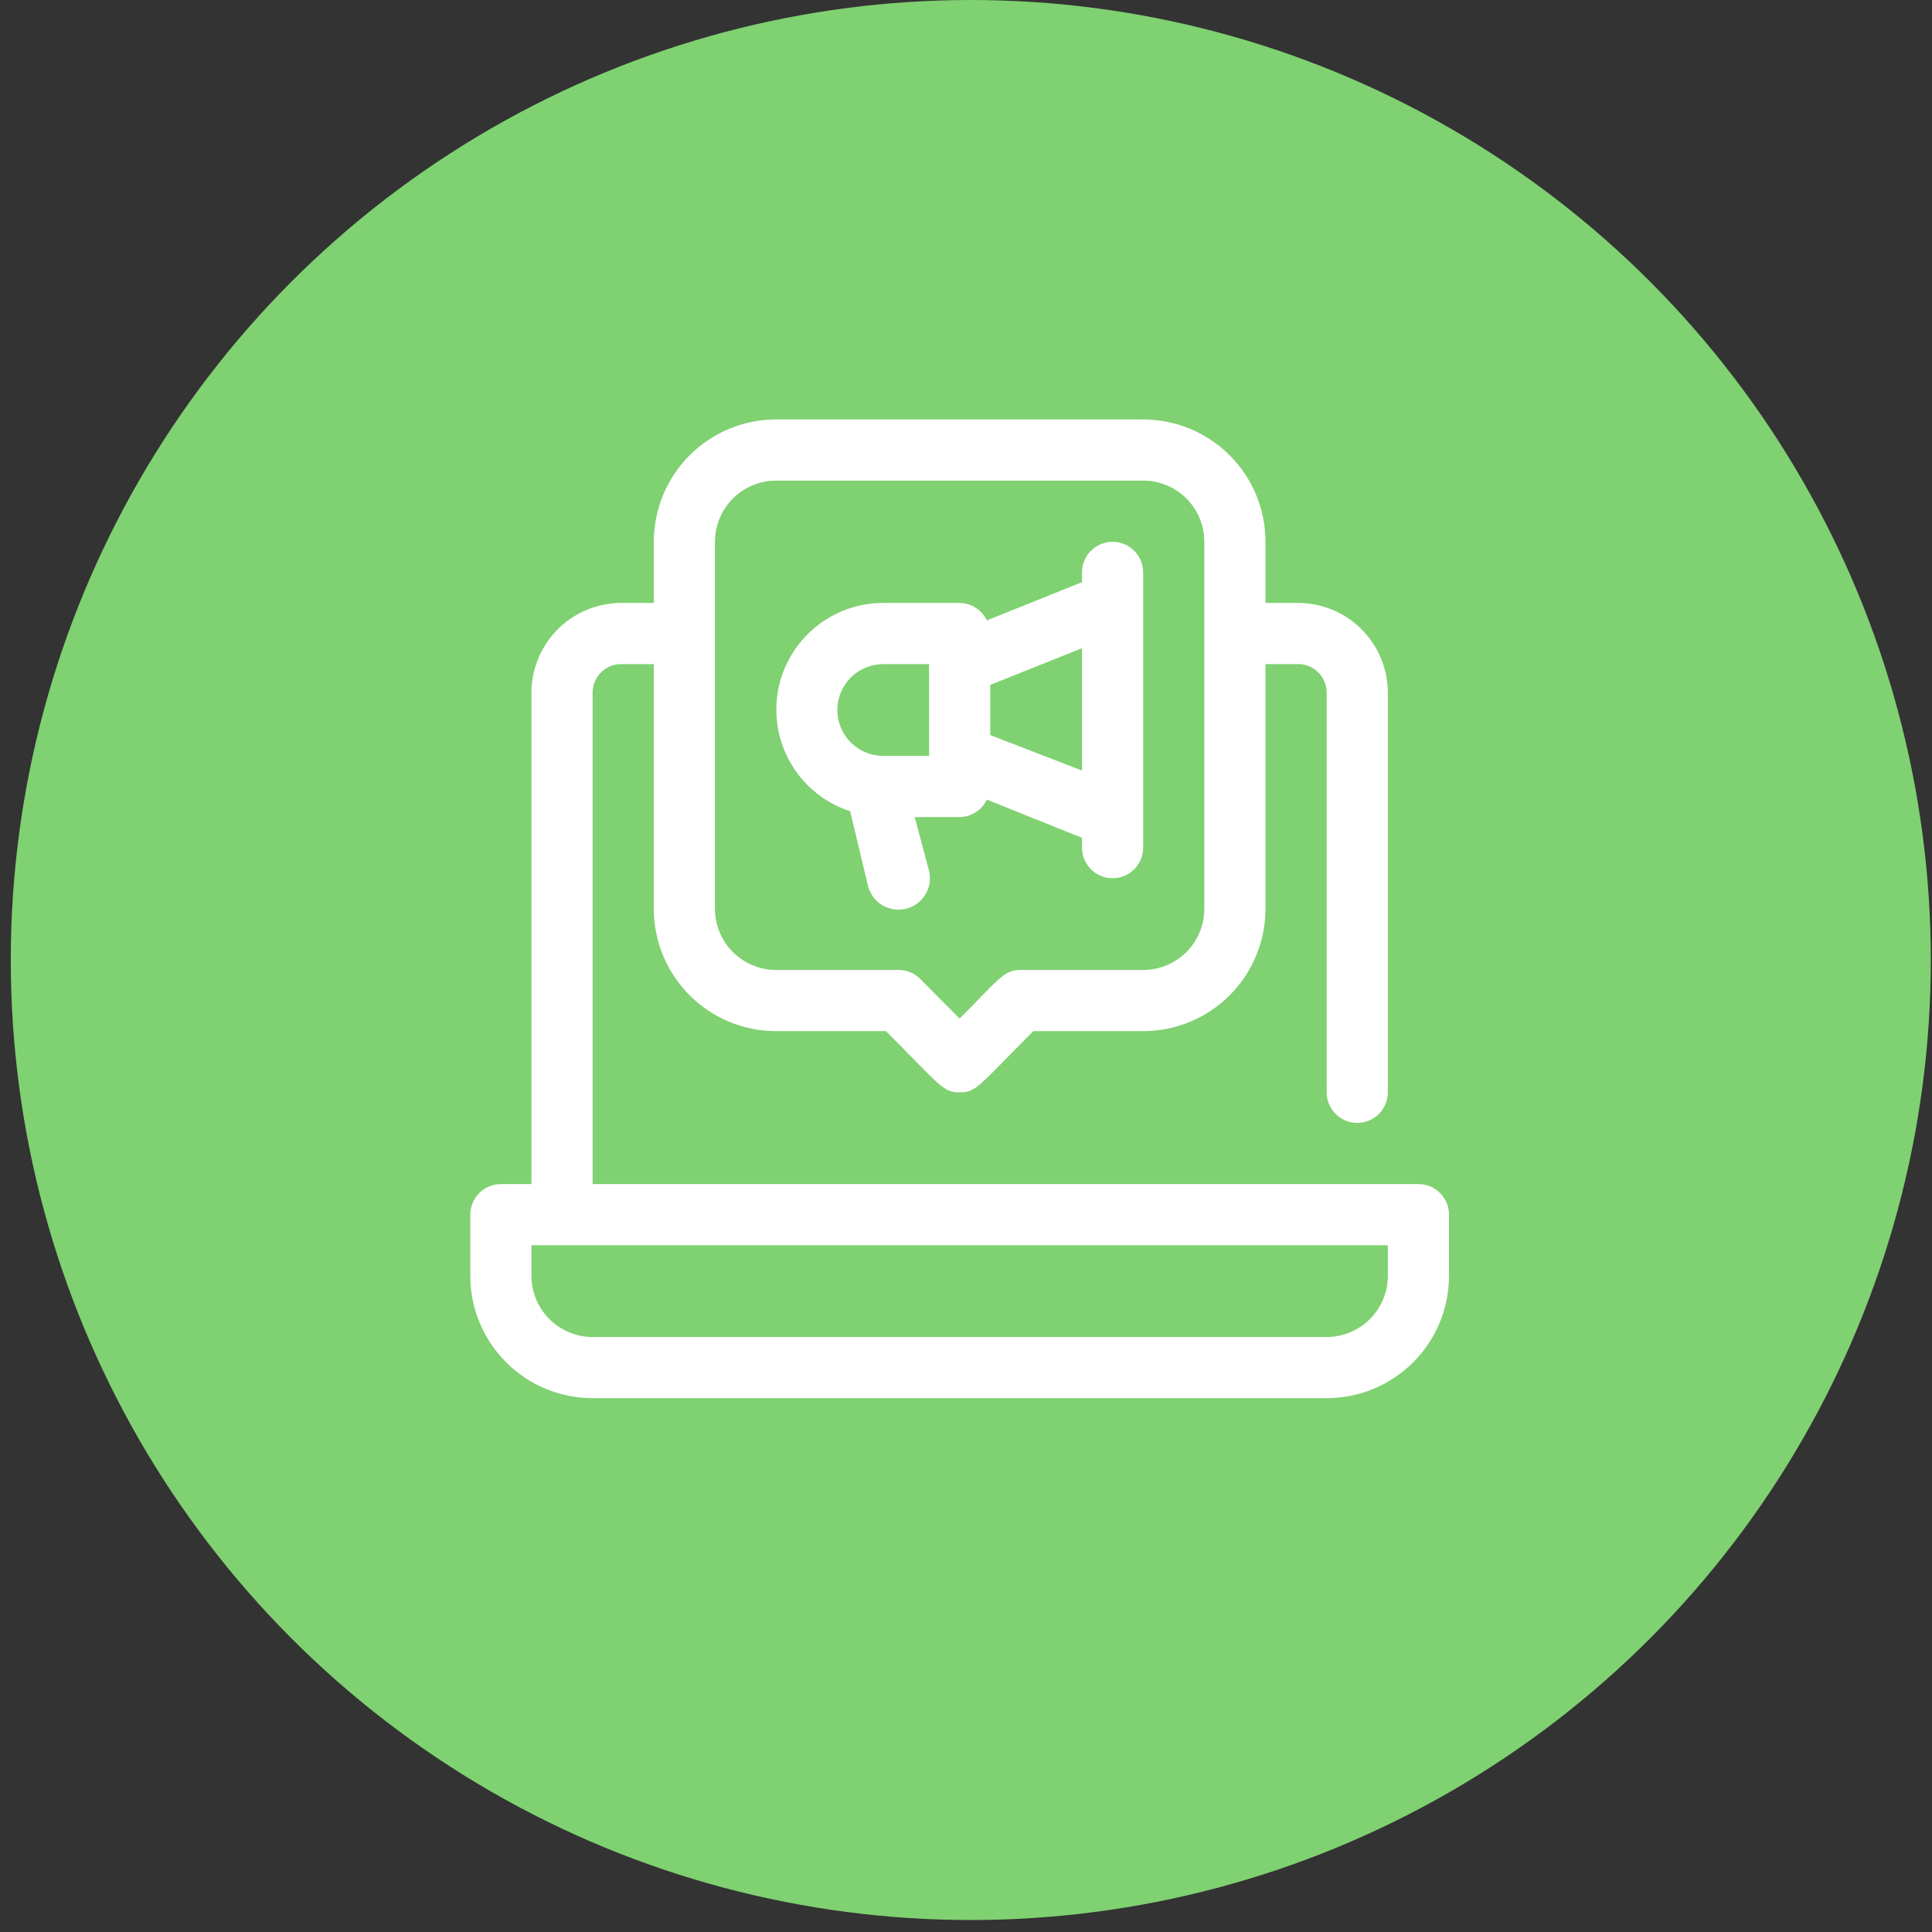
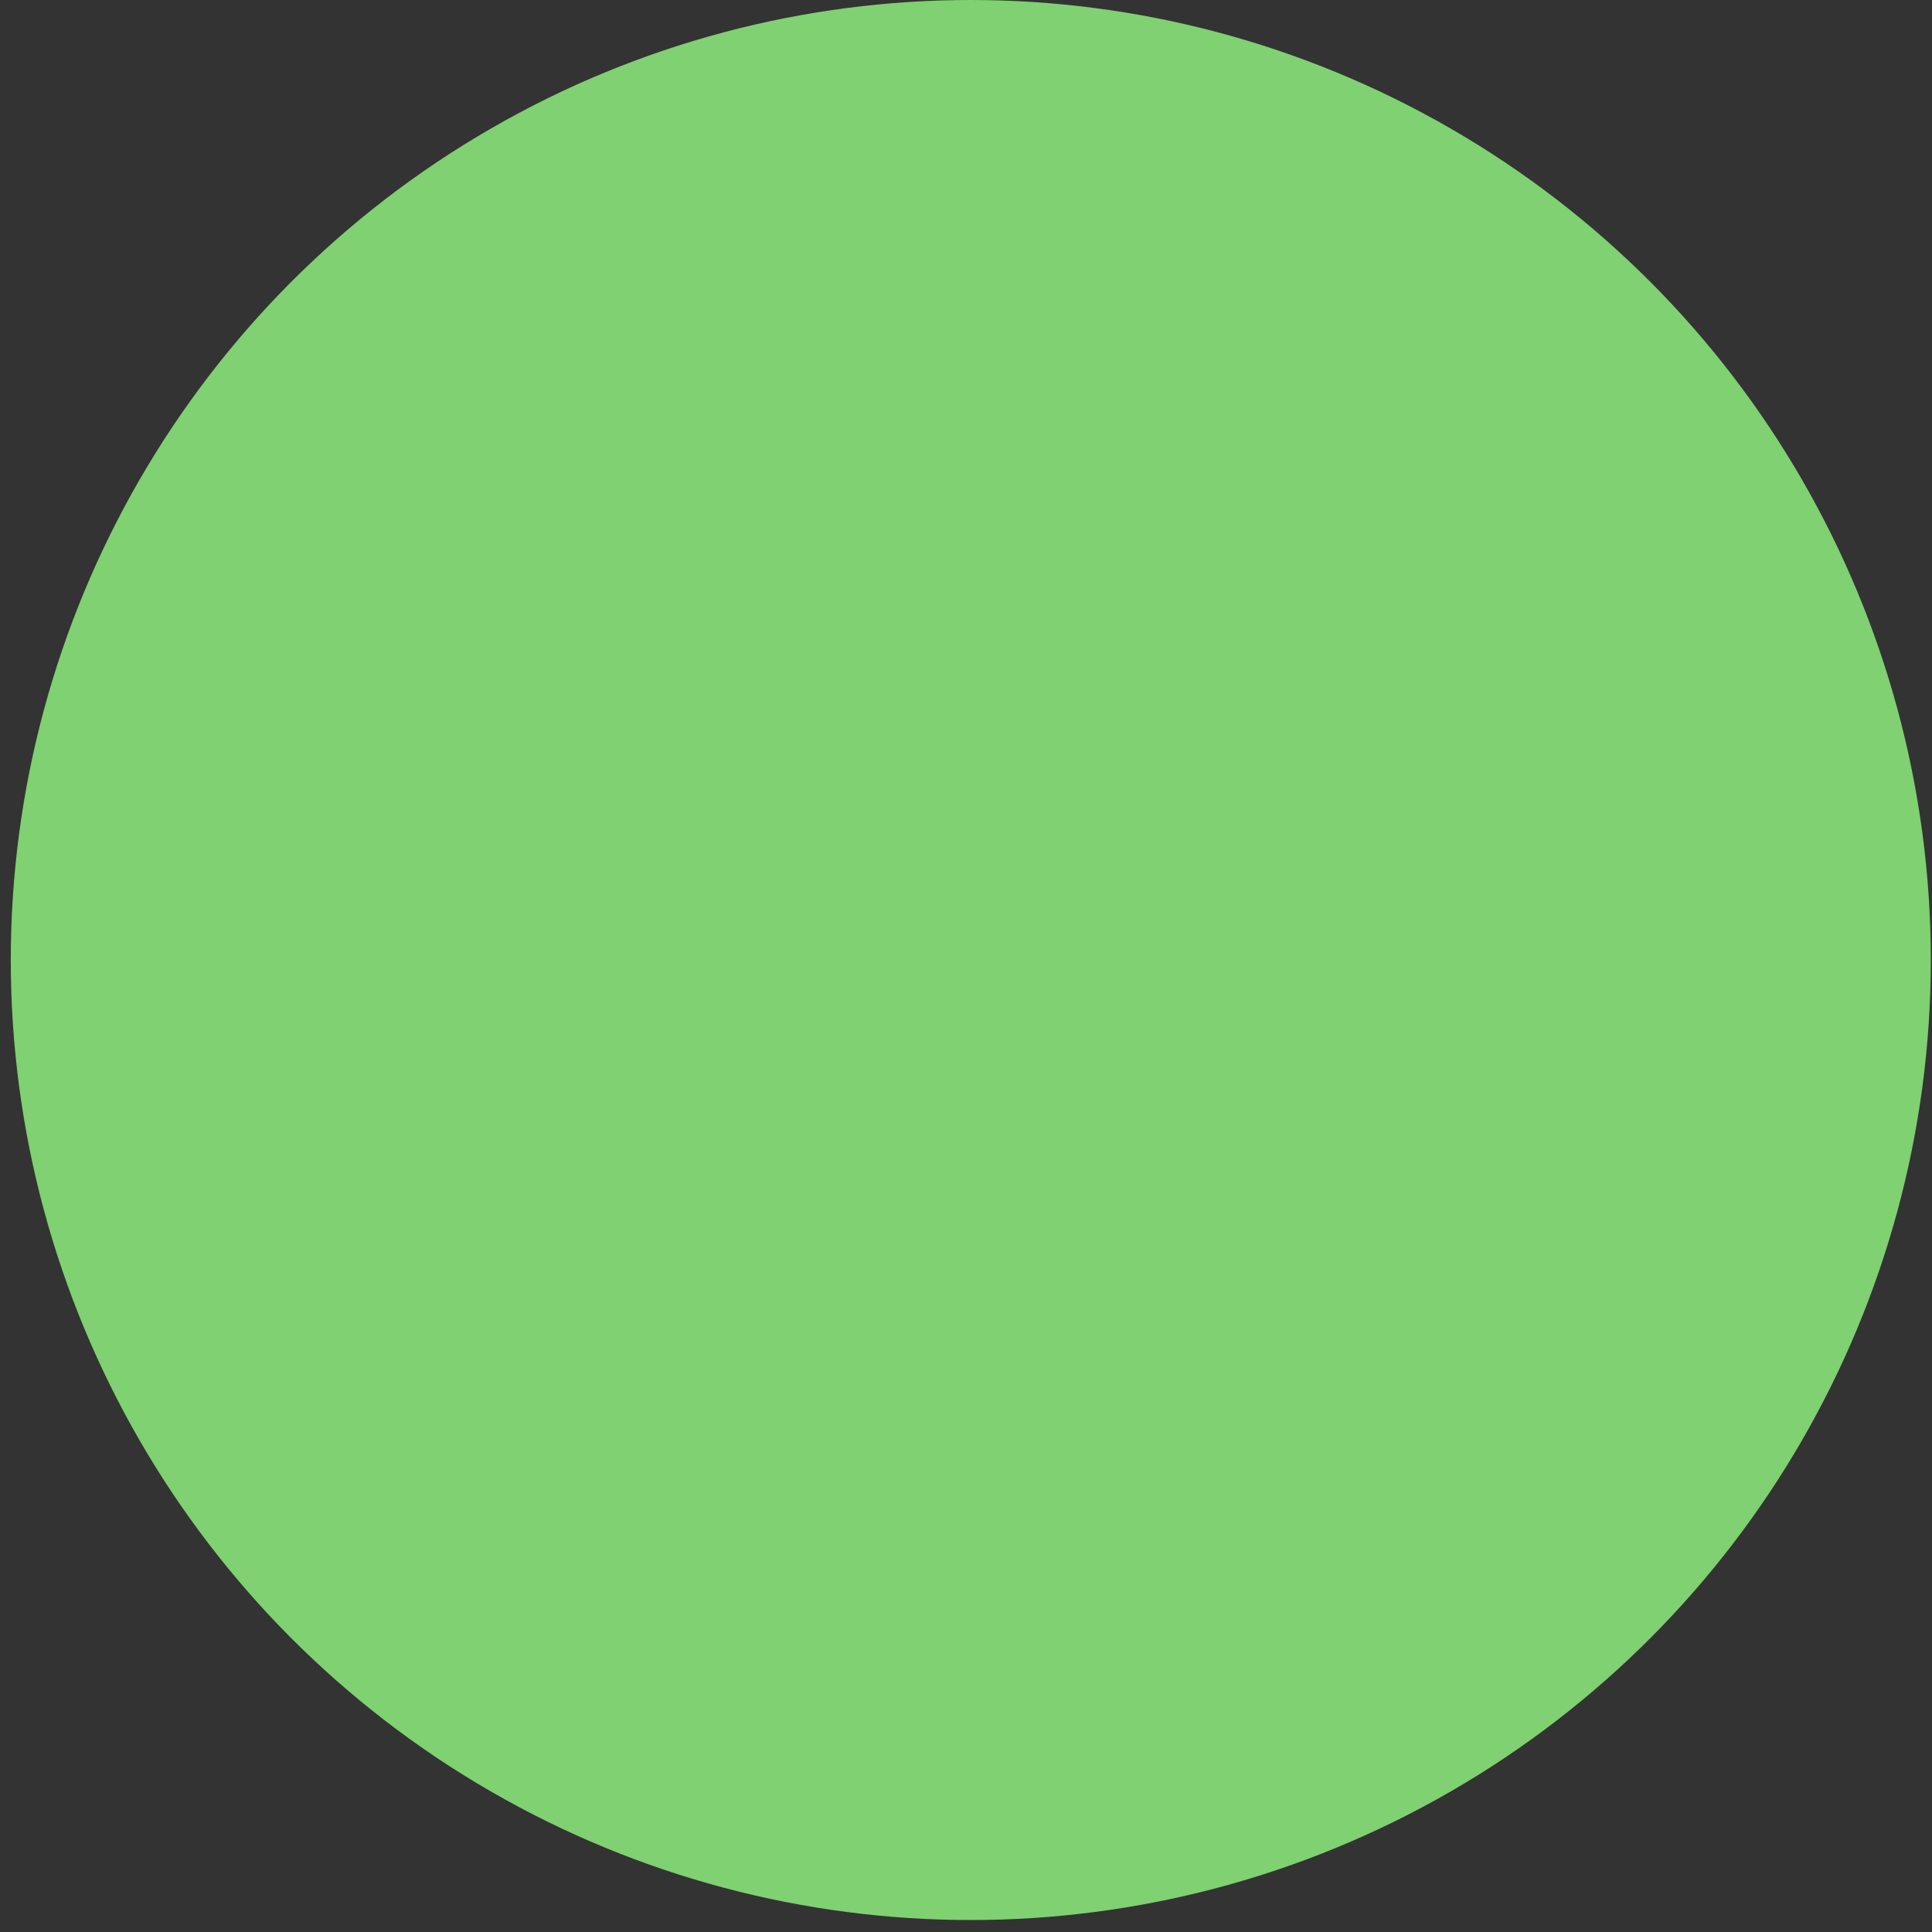
<svg xmlns="http://www.w3.org/2000/svg" width="152" height="152" viewBox="0 0 152 152" fill="none">
  <rect x="0" y="0" width="152" height="152" fill="#333333" stroke="none" />
  <circle cx="76.377" cy="75.529" r="75.529" fill="#7FD171" />
  <g clip-path="url(#clip0_1057_9624)">
-     <path d="M87.533 42.625C86.894 42.625 86.282 42.879 85.831 43.33C85.38 43.781 85.126 44.393 85.126 45.031V45.801L77.643 48.809C77.45 48.403 77.147 48.06 76.768 47.817C76.39 47.575 75.951 47.443 75.501 47.438H69.486C67.485 47.435 65.549 48.147 64.026 49.446C62.504 50.744 61.495 52.544 61.182 54.52C60.868 56.496 61.271 58.519 62.317 60.225C63.363 61.931 64.984 63.207 66.887 63.824L68.283 69.671C68.436 70.309 68.836 70.861 69.396 71.204C69.955 71.546 70.628 71.653 71.266 71.5C71.904 71.347 72.456 70.946 72.799 70.387C73.142 69.827 73.248 69.154 73.095 68.516L71.964 64.281H75.501C75.951 64.275 76.39 64.144 76.768 63.901C77.147 63.659 77.45 63.316 77.643 62.91L85.126 65.918V66.688C85.126 67.326 85.38 67.938 85.831 68.389C86.282 68.84 86.894 69.094 87.533 69.094C88.171 69.094 88.783 68.84 89.234 68.389C89.685 67.938 89.939 67.326 89.939 66.688V45.031C89.939 44.393 89.685 43.781 89.234 43.33C88.783 42.879 88.171 42.625 87.533 42.625ZM69.486 59.469C68.528 59.469 67.61 59.089 66.933 58.412C66.257 57.735 65.876 56.817 65.876 55.859C65.876 54.902 66.257 53.984 66.933 53.307C67.61 52.63 68.528 52.25 69.486 52.25H73.095V59.469H69.486ZM77.908 57.833V53.886L85.126 50.999V60.624L77.908 57.833Z" fill="white" />
+     <path d="M87.533 42.625C86.894 42.625 86.282 42.879 85.831 43.33C85.38 43.781 85.126 44.393 85.126 45.031V45.801L77.643 48.809C77.45 48.403 77.147 48.06 76.768 47.817C76.39 47.575 75.951 47.443 75.501 47.438H69.486C67.485 47.435 65.549 48.147 64.026 49.446C62.504 50.744 61.495 52.544 61.182 54.52C60.868 56.496 61.271 58.519 62.317 60.225C63.363 61.931 64.984 63.207 66.887 63.824L68.283 69.671C68.436 70.309 68.836 70.861 69.396 71.204C69.955 71.546 70.628 71.653 71.266 71.5C71.904 71.347 72.456 70.946 72.799 70.387C73.142 69.827 73.248 69.154 73.095 68.516L71.964 64.281H75.501C75.951 64.275 76.39 64.144 76.768 63.901C77.147 63.659 77.45 63.316 77.643 62.91L85.126 65.918V66.688C85.126 67.326 85.38 67.938 85.831 68.389C86.282 68.84 86.894 69.094 87.533 69.094C88.171 69.094 88.783 68.84 89.234 68.389C89.685 67.938 89.939 67.326 89.939 66.688V45.031C89.939 44.393 89.685 43.781 89.234 43.33C88.783 42.879 88.171 42.625 87.533 42.625ZM69.486 59.469C68.528 59.469 67.61 59.089 66.933 58.412C66.257 57.735 65.876 56.817 65.876 55.859C65.876 54.902 66.257 53.984 66.933 53.307C67.61 52.63 68.528 52.25 69.486 52.25V59.469H69.486ZM77.908 57.833V53.886L85.126 50.999V60.624L77.908 57.833Z" fill="white" />
    <path d="M111.594 93.156H46.625V54.656C46.585 54.064 46.78 53.48 47.167 53.029C47.554 52.579 48.103 52.299 48.694 52.25H51.438V71.5C51.438 74.053 52.452 76.501 54.257 78.306C56.062 80.111 58.51 81.125 61.062 81.125H69.701C74.032 85.456 74.177 85.938 75.5 85.938C76.823 85.938 76.92 85.504 81.299 81.125H89.938C92.49 81.125 94.938 80.111 96.743 78.306C98.548 76.501 99.562 74.053 99.562 71.5V52.25H102.306C102.897 52.299 103.446 52.579 103.833 53.029C104.22 53.48 104.415 54.064 104.375 54.656V85.938C104.375 86.576 104.629 87.188 105.08 87.639C105.531 88.09 106.143 88.344 106.781 88.344C107.419 88.344 108.031 88.09 108.483 87.639C108.934 87.188 109.188 86.576 109.188 85.938V54.656C109.226 52.788 108.524 50.98 107.235 49.628C105.946 48.275 104.174 47.488 102.306 47.438H99.562V42.625C99.562 40.072 98.548 37.624 96.743 35.819C94.938 34.014 92.49 33 89.938 33H61.062C58.51 33 56.062 34.014 54.257 35.819C52.452 37.624 51.438 40.072 51.438 42.625V47.438H48.694C46.826 47.488 45.054 48.275 43.765 49.628C42.476 50.98 41.774 52.788 41.812 54.656V93.156H39.406C38.768 93.156 38.156 93.41 37.705 93.861C37.254 94.312 37 94.924 37 95.562V100.375C37 102.928 38.014 105.376 39.819 107.181C41.624 108.986 44.072 110 46.625 110H104.375C106.928 110 109.376 108.986 111.181 107.181C112.986 105.376 114 102.928 114 100.375V95.562C114 94.924 113.746 94.312 113.295 93.861C112.844 93.41 112.232 93.156 111.594 93.156ZM56.25 42.625C56.25 41.349 56.757 40.125 57.66 39.222C58.562 38.319 59.786 37.812 61.062 37.812H89.938C91.214 37.812 92.438 38.319 93.341 39.222C94.243 40.125 94.75 41.349 94.75 42.625V71.5C94.75 72.776 94.243 74 93.341 74.903C92.438 75.805 91.214 76.312 89.938 76.312H80.312C78.989 76.312 78.652 76.962 75.5 80.138L72.396 77.01C72.171 76.787 71.904 76.611 71.611 76.491C71.318 76.371 71.004 76.311 70.688 76.312H61.062C59.786 76.312 58.562 75.805 57.66 74.903C56.757 74 56.25 72.776 56.25 71.5V42.625ZM109.188 100.375C109.188 101.651 108.68 102.875 107.778 103.778C106.875 104.68 105.651 105.188 104.375 105.188H46.625C45.349 105.188 44.125 104.68 43.222 103.778C42.319 102.875 41.812 101.651 41.812 100.375V97.969H109.188V100.375Z" fill="white" />
  </g>
  <defs>
    <clipPath id="clip0_1057_9624">
-       <rect width="77" height="77" fill="white" transform="translate(37 33)" />
-     </clipPath>
+       </clipPath>
  </defs>
</svg>